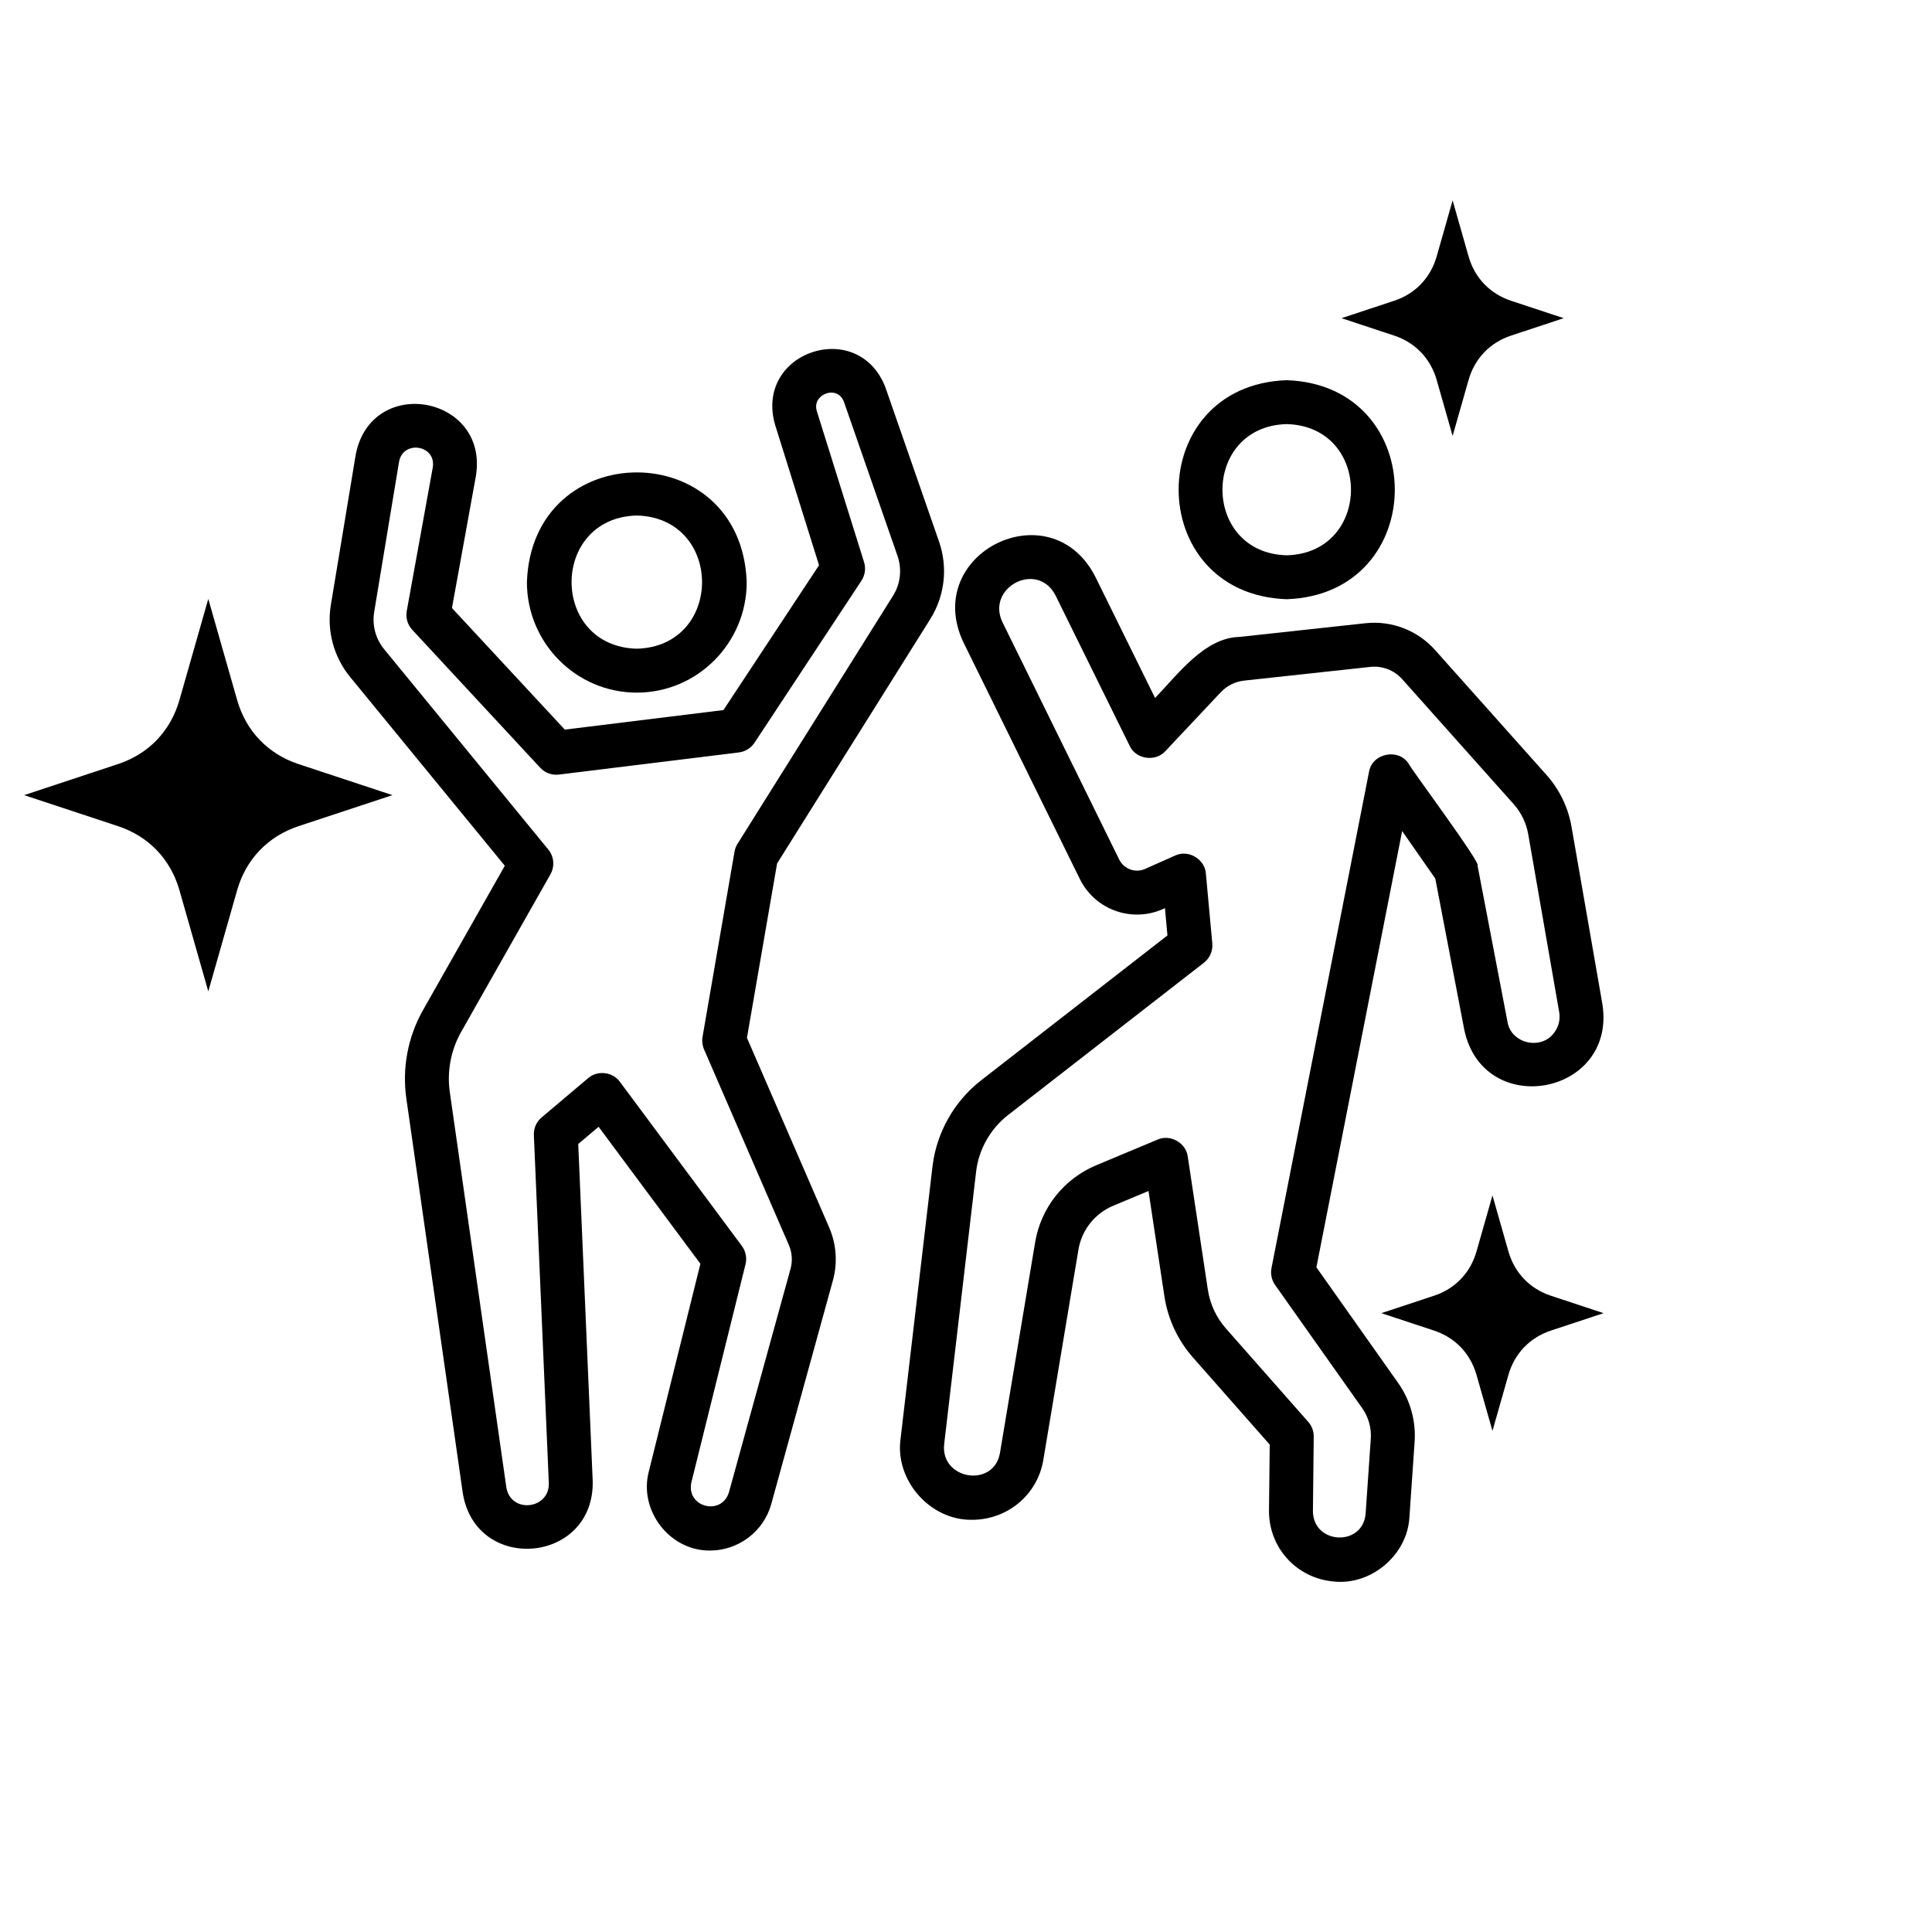
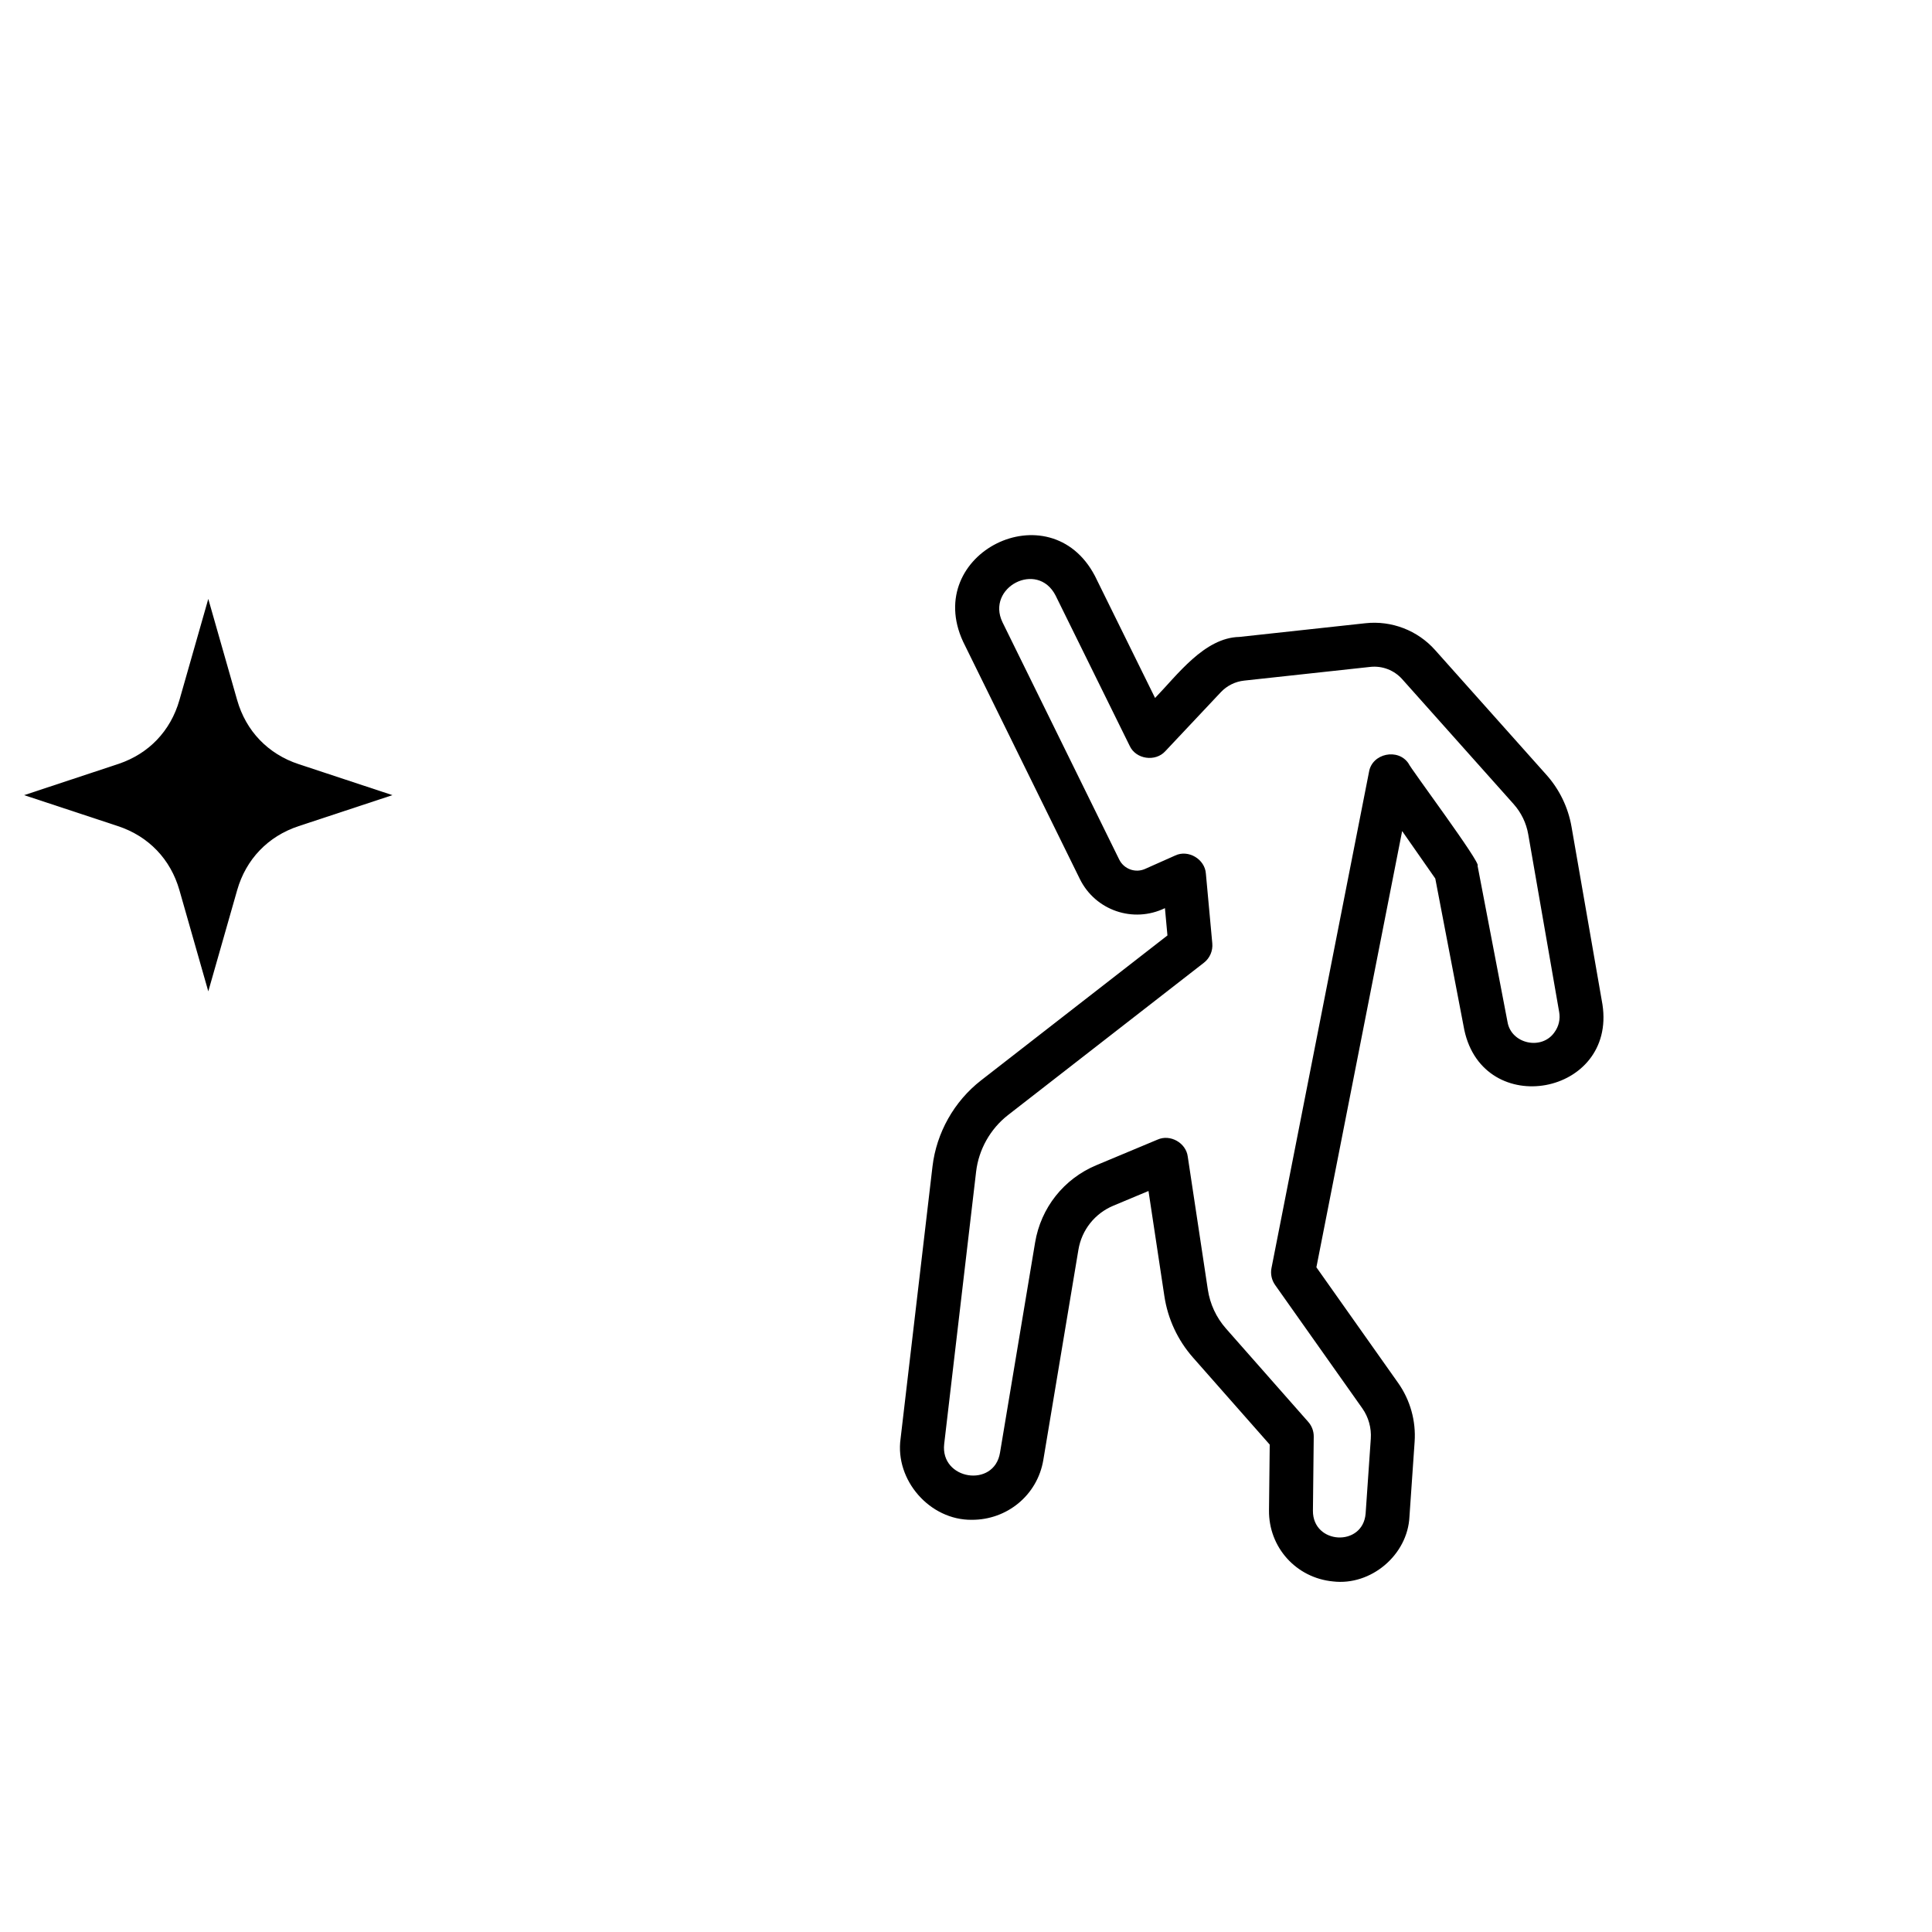
<svg xmlns="http://www.w3.org/2000/svg" fill="none" viewBox="0 0 1600 1600" height="1600" width="1600">
  <path fill="black" d="M196.405 579.789L172.496 496L148.587 579.789C144.925 592.619 138.536 603.786 129.888 612.791C121.423 621.604 110.788 628.328 98.404 632.545L20 658.503L97.68 684.165C110.345 688.343 121.244 695.18 129.893 704.191C138.542 713.205 144.921 724.363 148.593 737.199L172.501 821L196.41 737.199C200.066 724.376 206.446 713.218 215.109 704.198C223.773 695.177 234.659 688.35 247.331 684.163L325 658.501L247.331 632.823C234.66 628.653 223.774 621.808 215.109 612.797C206.446 603.783 200.065 592.619 196.41 579.789L196.405 579.789Z" />
-   <path fill="black" d="M1216.22 212.38L1203 166L1189.78 212.38C1187.26 221.232 1182.83 228.964 1176.84 235.204C1170.85 241.453 1163.32 246.205 1154.59 249.079L1111 263.5L1154.59 277.921C1163.31 280.798 1170.85 285.541 1176.84 291.79C1182.83 298.032 1187.26 305.771 1189.78 314.629L1203 361L1216.22 314.629C1218.73 305.768 1223.17 298.038 1229.15 291.796C1235.15 285.538 1242.68 280.811 1251.41 277.921L1295 263.5L1251.41 249.079C1242.69 246.202 1235.15 241.453 1229.15 235.21C1223.16 228.953 1218.74 221.223 1216.22 212.377V212.38Z" />
-   <path fill="black" d="M1249.21 1036.37L1236 990L1222.78 1036.37C1220.26 1045.23 1215.83 1052.96 1209.85 1059.2C1203.84 1065.46 1196.32 1070.19 1187.58 1073.07L1144 1087.5L1187.58 1101.92C1196.31 1104.8 1203.84 1109.54 1209.85 1115.79C1215.84 1122.05 1220.25 1129.78 1222.78 1138.62L1236 1185L1249.21 1138.62C1251.74 1129.77 1256.16 1122.04 1262.16 1115.8C1268.15 1109.54 1275.68 1104.8 1284.41 1101.92L1328 1087.5L1284.41 1073.07C1275.69 1070.2 1268.15 1065.46 1262.16 1059.21C1256.16 1052.97 1251.74 1045.23 1249.21 1036.37V1036.37Z" />
-   <path fill="black" d="M618.593 859.527L643.55 715.067L770.355 512.792C782.488 493.414 785.133 469.913 777.619 448.352L733.372 321.12C711.08 262.473 624.59 290.991 641.843 351.619L678.291 468.103L599.126 588.05L467.723 604.23L374.296 503.539L394.19 393.836C404.564 327.668 307.616 309.911 294.614 376.432L274.012 500.89C270.476 522.205 276.304 543.981 289.946 560.624L418.061 716.986L350.282 836.593C337.812 858.602 332.912 884.535 336.501 909.612L383.268 1236.56C394.169 1303.71 492.35 1294.97 490.856 1226.49L478.867 947.422L495.741 933.159L580.041 1046.61L537.325 1218.64C528.814 1251.01 554.725 1284.53 588.123 1284.09C611.124 1284.09 632.352 1268.71 638.763 1245.46L689.778 1060.39C693.775 1045.91 692.673 1030.37 686.724 1016.62L618.604 859.515L618.593 859.527ZM654.705 1050.73L603.69 1235.8C597.635 1255.81 567.882 1248.22 572.626 1227.41L617.404 1047.04C618.719 1041.77 617.601 1036.17 614.35 1031.8L513.387 895.938C507.457 887.617 494.721 886.154 487.044 892.899L448.552 925.403C444.255 929.026 441.872 934.444 442.122 940.075L454.502 1228.05C455.4 1250.1 422.623 1253.94 419.28 1231.41L372.513 904.466C370.043 887.307 373.4 869.582 381.926 854.534L455.85 724.072C459.545 717.535 458.852 709.381 454.092 703.576L318.072 537.571C311.054 529.011 308.071 517.802 309.883 506.825L330.485 382.367C333.907 364 361.663 368.57 358.37 387.362L336.858 505.989C335.846 511.62 337.533 517.41 341.424 521.601L447.354 635.776C451.314 640.073 457.016 642.188 462.912 641.46L611.883 623.131C617.177 622.491 621.902 619.543 624.85 615.102L713.393 480.924C716.394 476.358 717.194 470.693 715.561 465.471L676.539 340.732C671.794 326.371 693.898 318.137 699.009 333.059L743.256 460.31C747.128 471.413 745.76 483.528 739.508 493.489L610.802 698.781C609.559 700.789 608.706 703.01 608.297 705.352L581.814 858.688C581.211 862.17 581.636 865.758 583.038 869.006L653.306 1031.08C655.989 1037.26 656.466 1044.23 654.693 1050.73L654.705 1050.73Z" />
-   <path fill="black" d="M527.379 573.605C577.557 573.605 618.393 532.541 618.393 482.076C614.104 360.936 440.641 360.965 436.363 482.076C436.363 532.538 477.201 573.602 527.377 573.602L527.379 573.605ZM527.379 426.923C599.421 428.825 599.406 535.336 527.379 537.228C455.341 535.326 455.357 428.815 527.379 426.923Z" />
  <path fill="black" d="M1327.1 831.939L1301.47 684.695C1298.68 668.674 1291.49 653.79 1280.65 641.657L1188.43 538.278C1173.96 522.06 1152.46 513.765 1130.81 516.13L1026.39 527.479C997.311 528.093 974.856 559.244 956.581 578.031L906.774 476.981C869.484 405.788 763.76 458.212 797.576 531.353L894.236 727.856C907.074 754.028 938.525 764.779 964.75 752.085L966.827 774.696L812.453 894.73C790.179 912.066 775.527 938.087 772.237 966.097L745.807 1191.55C741.052 1225.82 770.07 1258.98 804.726 1258.64C834.033 1258.78 859.167 1238.17 864.032 1209.08L893.092 1035.01C895.828 1018.6 906.647 1004.94 922.008 998.511L951.136 986.326L964.281 1073.36C967.142 1092.32 975.346 1109.92 988.014 1124.29L1051.53 1196.35L1050.93 1250.75C1050.59 1281.37 1073.35 1306.72 1103.88 1309.67C1135.33 1313.43 1165.78 1287.77 1167.25 1255.99L1171.53 1194.01C1172.72 1176.73 1167.87 1159.41 1157.87 1145.27L1090.18 1049.52L1161.2 688.252L1188.64 727.559L1212.69 853.015C1228.69 927.425 1338.5 907.137 1327.1 831.932L1327.1 831.939ZM1287.37 854.853C1276.85 870.081 1251.39 864.573 1248.43 846.183L1223.65 716.914C1227.42 715.754 1167.05 634.895 1166.53 632.349C1157.98 619.355 1136.27 623.838 1133.76 639.26L1052.99 1050.16C1052.03 1055.03 1053.12 1060.09 1055.99 1064.16L1128.18 1166.28C1133.35 1173.6 1135.85 1182.57 1135.23 1191.52L1130.95 1253.49C1128.67 1281.3 1087.16 1279.14 1087.31 1251.15L1087.98 1189.76C1088.03 1185.27 1086.42 1180.92 1083.43 1177.54L1015.3 1100.24C1007.27 1091.13 1002.07 1079.97 1000.27 1067.95L983.648 957.838C982.208 946.428 969.113 939.081 958.639 943.772L907.965 964.962C880.986 976.258 862.013 1000.22 857.22 1029.03L828.16 1203.09C823.28 1232.6 778.505 1225.59 781.942 1195.79L808.372 970.335C810.521 951.935 820.168 934.845 834.802 923.443L997.024 797.298C1001.91 793.497 1004.54 787.457 1003.97 781.276L998.657 723.498C997.865 711.494 984.049 703.298 973.152 708.542L948.374 719.572C940.31 723.214 930.787 719.785 926.862 711.793L830.216 515.309C816.397 486.503 859.06 463.964 874.141 493.089L935.527 617.634C940.658 628.881 956.948 631.151 965.102 622.056L1011.05 573.228C1016.14 567.843 1022.98 564.444 1030.33 563.652L1134.75 552.304C1144.82 551.201 1154.61 555.039 1161.29 562.515L1253.51 665.894C1259.81 672.964 1264 681.611 1265.62 690.936L1291.25 838.181C1292.28 844.096 1290.9 850.01 1287.36 854.861L1287.37 854.853Z" />
-   <path fill="black" d="M1065.59 496.253C1184.96 492.001 1184.95 319.083 1065.59 314.853C946.239 319.116 946.287 492.023 1065.59 496.253ZM1065.59 351.23C1136.57 353.102 1136.54 458.023 1065.59 459.876C994.667 458.004 994.663 353.093 1065.59 351.23Z" />
</svg>